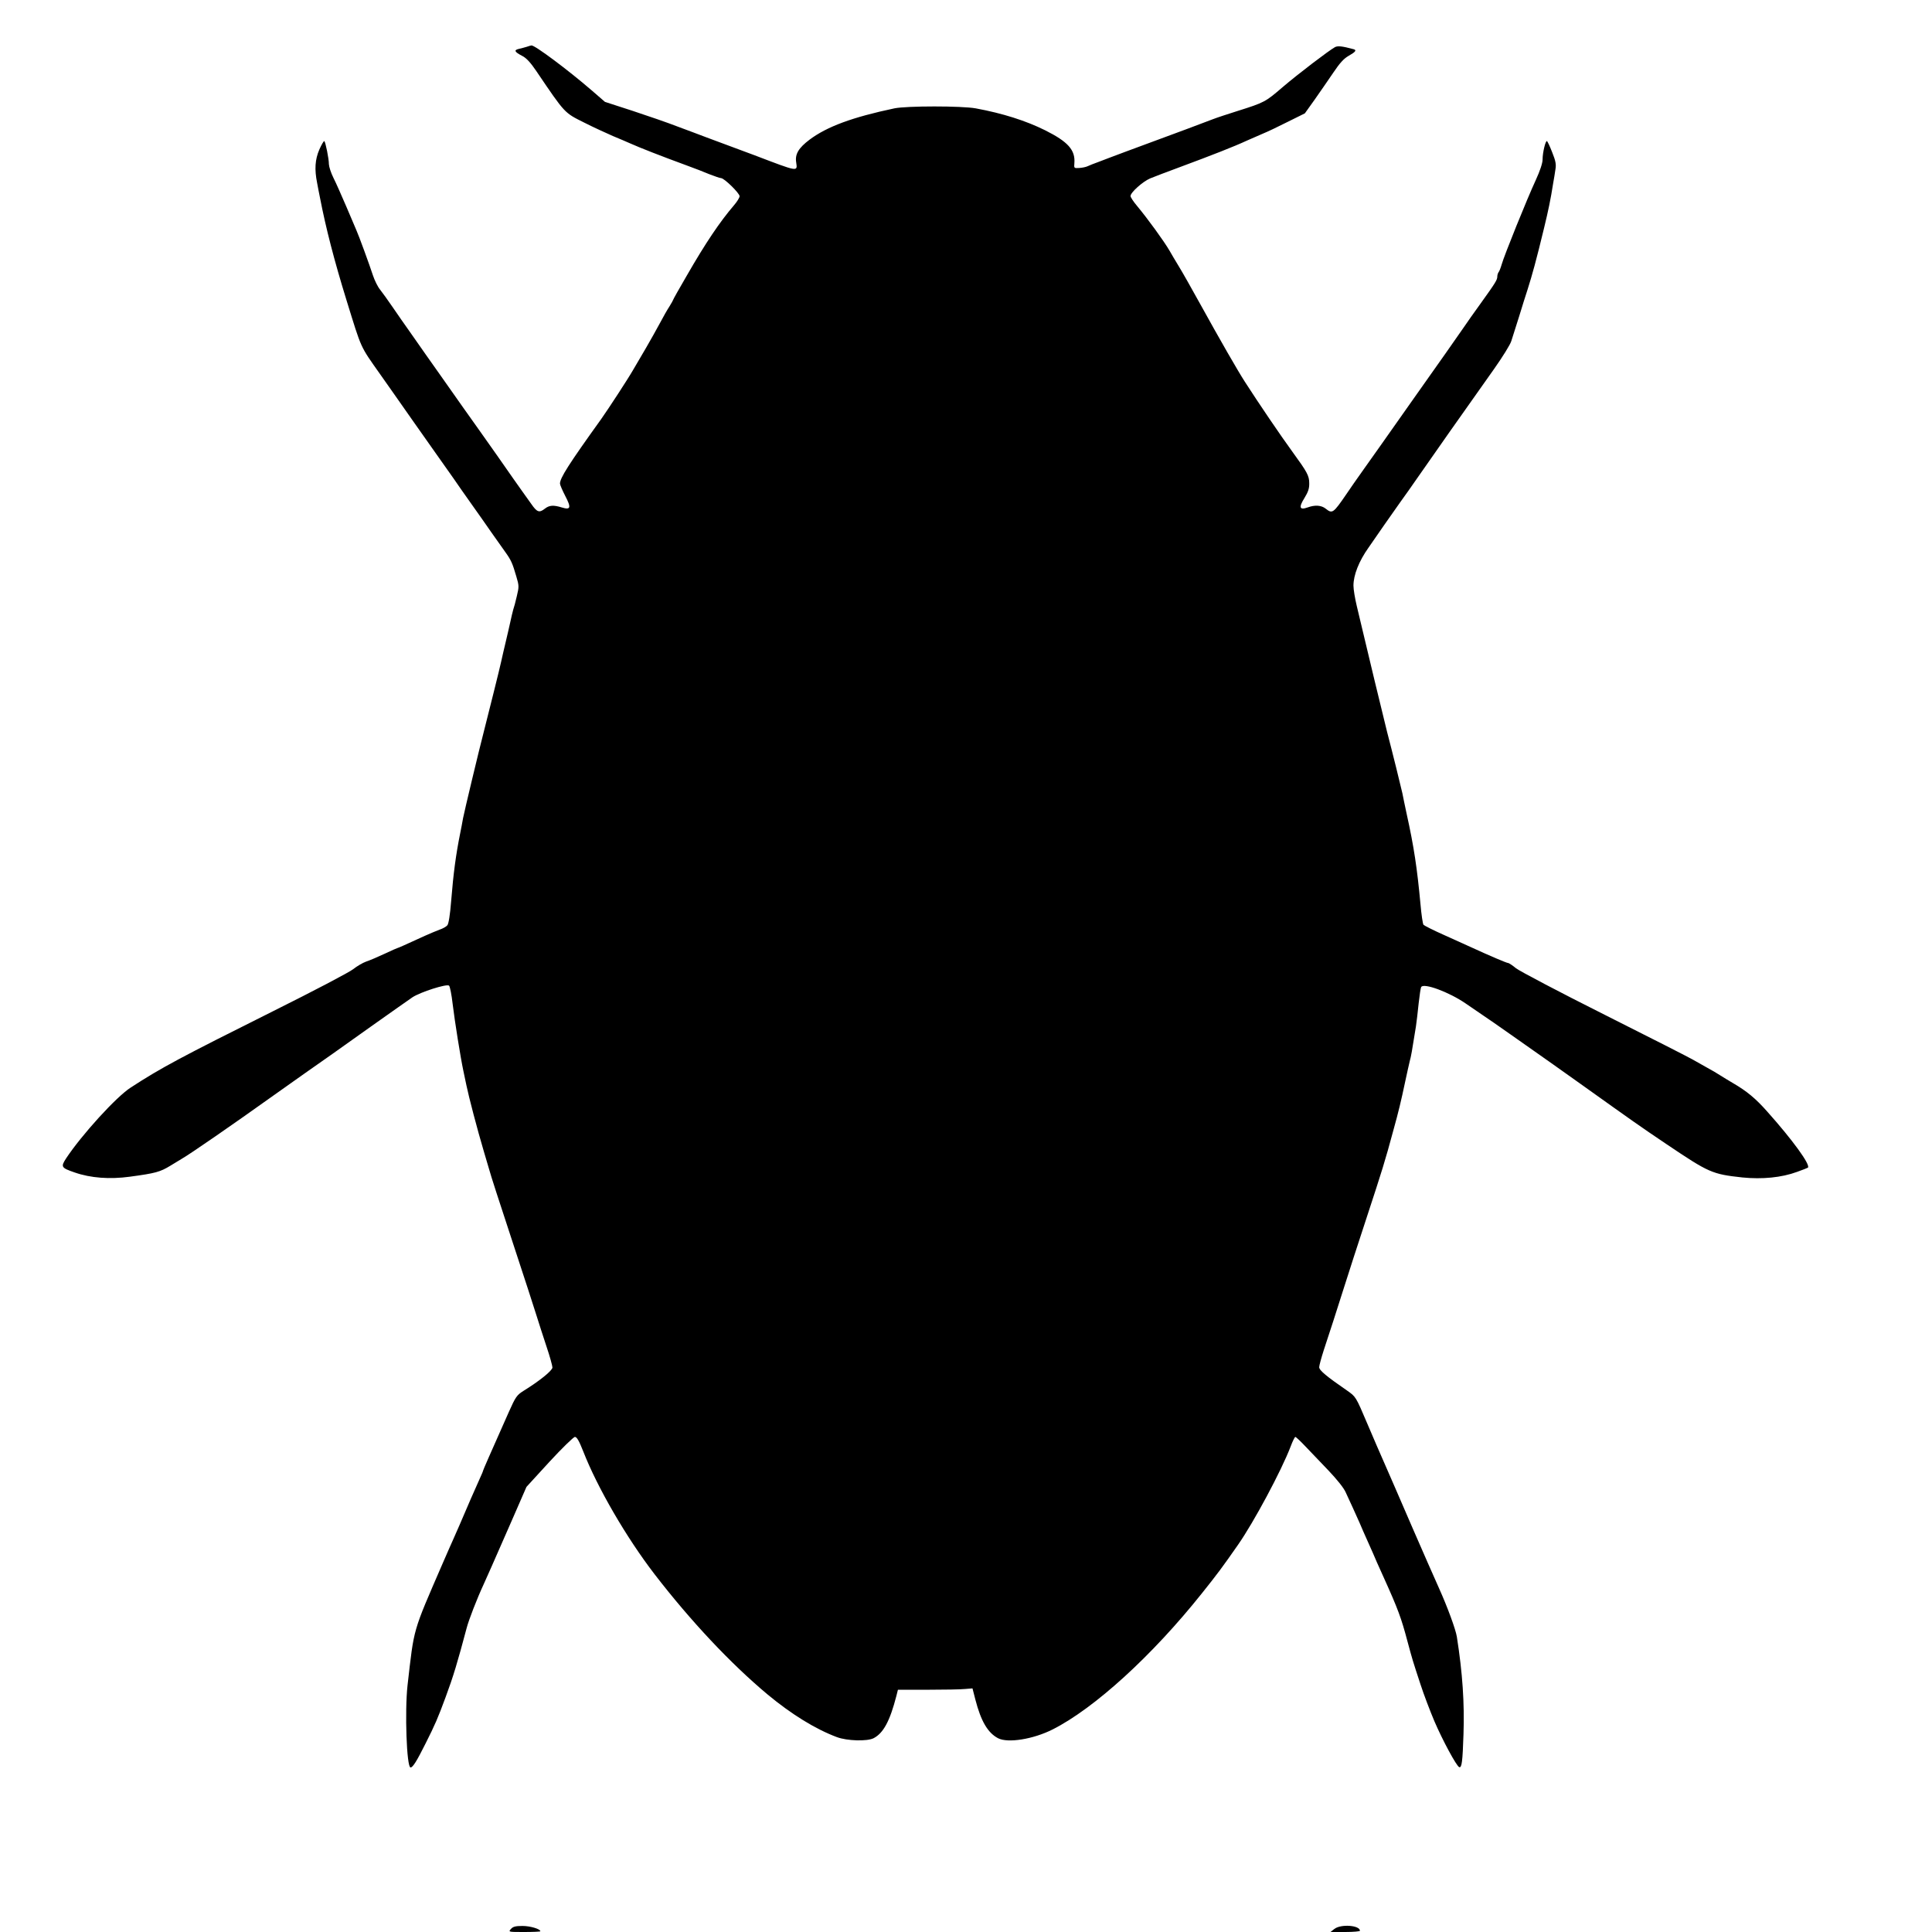
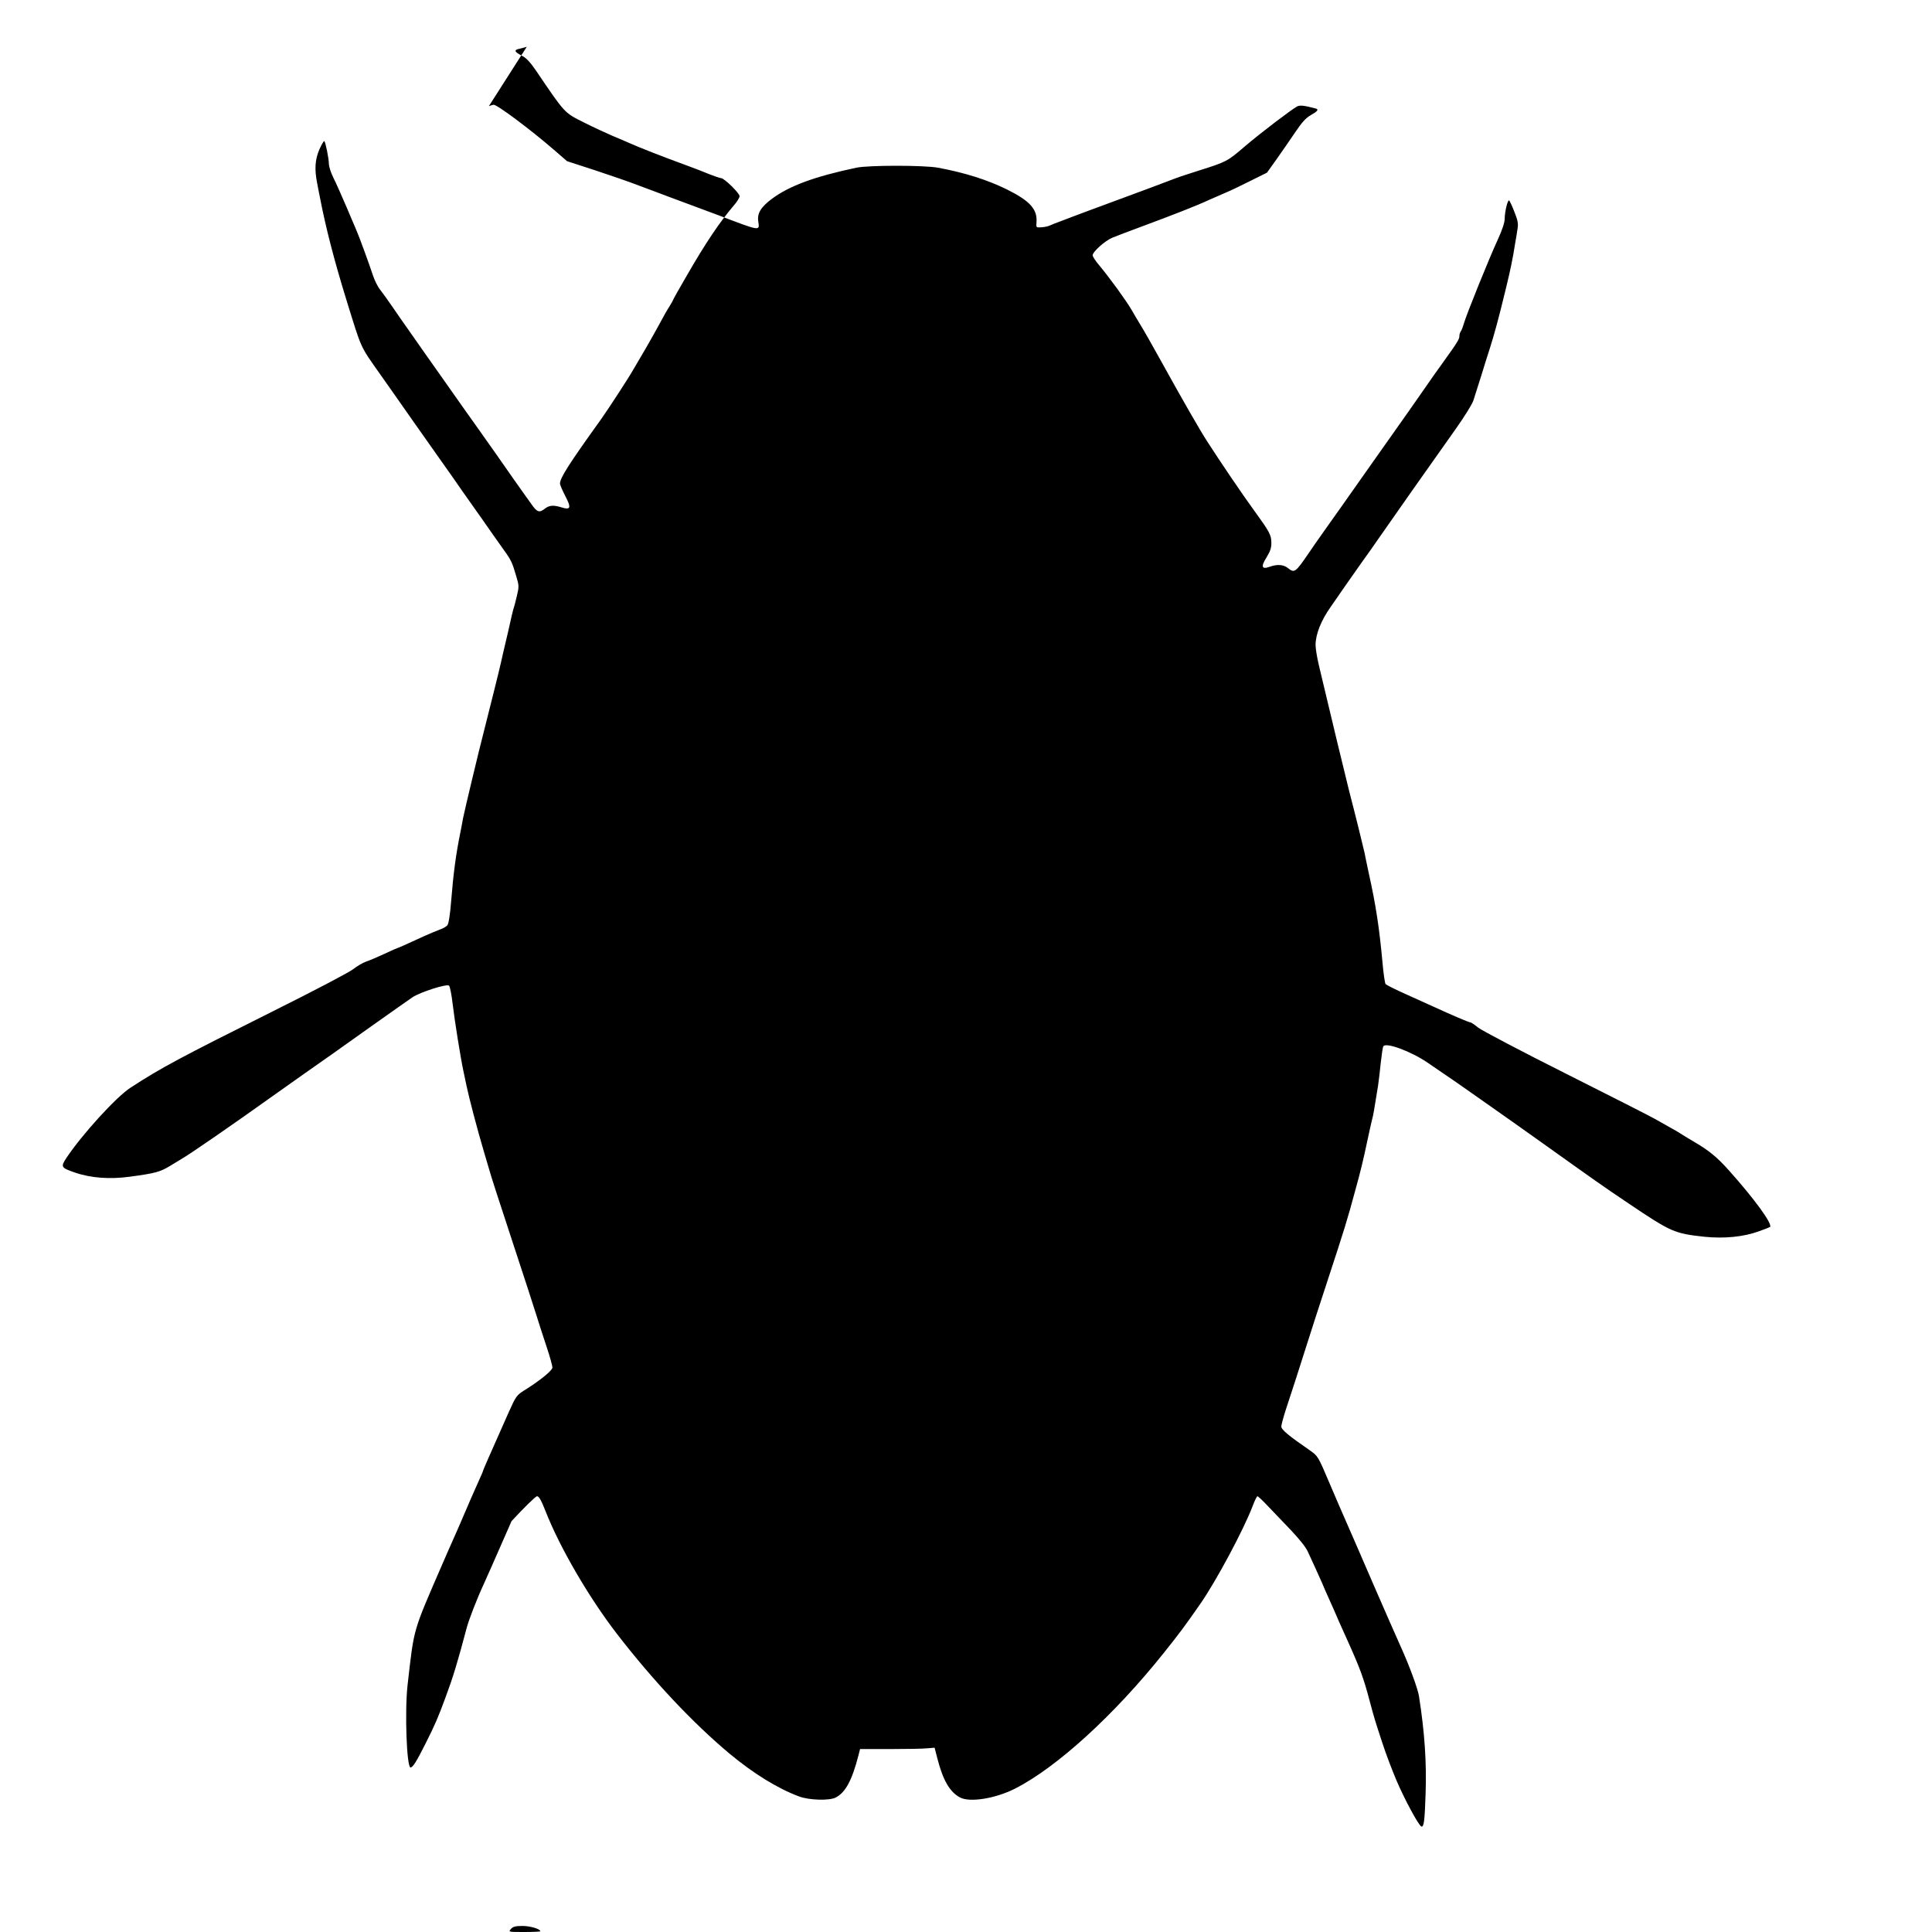
<svg xmlns="http://www.w3.org/2000/svg" version="1.0" width="1280pt" height="1280pt" viewBox="0 0 1280 1280" preserveAspectRatio="xMidYMid meet">
  <g transform="translate(0,1280) scale(0.1,-0.1)" fill="#000000" stroke="none">
-     <path d="M3490 12490 c-14 -4 -38 -11 -53 -14 -34 -8 -28 -20 22 -46 27 -13 56 -44 95 -102 191 -282 184 -274 316 -340 63 -32 149 -71 190 -89 41 -17 93 -39 115 -49 65 -29 197 -81 385 -150 41 -15 104 -39 139 -54 36 -14 71 -26 78 -26 21 0 123 -100 123 -120 0 -9 -17 -37 -38 -61 -93 -109 -186 -246 -313 -467 -49 -84 -89 -155 -89 -158 0 -2 -11 -22 -24 -43 -14 -21 -43 -72 -64 -112 -22 -41 -63 -114 -92 -164 -29 -49 -67 -115 -85 -145 -33 -58 -163 -257 -211 -325 -217 -302 -274 -392 -274 -429 0 -8 16 -45 35 -82 41 -78 36 -94 -23 -76 -55 17 -83 15 -112 -8 -37 -29 -52 -24 -90 31 -19 27 -46 65 -60 84 -14 19 -40 56 -58 82 -47 68 -172 246 -227 323 -25 36 -74 104 -108 152 -34 48 -104 147 -155 220 -52 73 -132 187 -178 253 -47 66 -108 154 -136 195 -28 41 -64 91 -79 110 -16 19 -37 62 -48 95 -21 65 -95 268 -110 300 -5 11 -35 81 -66 155 -32 74 -70 161 -86 192 -16 32 -29 72 -30 90 0 38 -22 144 -30 153 -4 3 -18 -22 -33 -55 -29 -67 -33 -132 -15 -222 5 -29 14 -73 19 -98 39 -202 95 -418 176 -680 102 -329 87 -297 223 -490 33 -47 73 -103 88 -125 52 -75 208 -296 280 -398 40 -56 93 -131 118 -167 24 -36 78 -112 119 -170 41 -58 100 -141 130 -185 31 -44 72 -102 92 -130 41 -57 49 -76 75 -165 18 -60 18 -68 3 -130 -8 -36 -19 -76 -24 -90 -4 -14 -13 -52 -20 -85 -7 -33 -21 -91 -30 -130 -9 -38 -23 -97 -30 -130 -10 -47 -81 -330 -114 -460 -32 -122 -130 -533 -138 -575 -5 -30 -14 -75 -19 -100 -28 -139 -45 -263 -60 -450 -7 -91 -17 -151 -25 -160 -7 -9 -30 -22 -51 -29 -21 -8 -65 -26 -98 -41 -133 -61 -176 -80 -179 -80 -2 0 -42 -17 -88 -39 -45 -21 -101 -45 -123 -52 -22 -8 -60 -30 -85 -50 -25 -20 -263 -145 -530 -278 -614 -307 -741 -374 -945 -507 -96 -62 -323 -312 -426 -467 -38 -58 -34 -64 56 -95 106 -37 233 -46 365 -28 170 23 200 31 269 73 34 21 70 43 79 48 51 29 331 222 608 420 93 66 187 133 209 148 105 73 221 155 434 307 128 91 251 177 274 193 54 35 226 90 242 77 6 -5 17 -60 24 -122 14 -116 52 -354 71 -443 6 -27 15 -70 20 -95 16 -78 72 -292 116 -440 14 -47 29 -98 34 -115 12 -45 61 -195 176 -545 57 -173 118 -360 135 -415 17 -55 49 -153 70 -217 22 -65 39 -127 39 -138 0 -20 -85 -89 -192 -155 -44 -28 -52 -39 -97 -140 -126 -283 -171 -386 -171 -390 0 -3 -9 -24 -20 -48 -25 -55 -94 -212 -136 -312 -19 -44 -39 -89 -44 -100 -5 -11 -35 -78 -66 -150 -203 -469 -189 -421 -234 -811 -19 -172 -6 -544 20 -544 15 0 41 42 99 158 64 127 82 169 133 307 52 140 79 231 140 460 14 53 67 191 113 290 39 87 39 86 184 417 l99 227 152 166 c84 91 160 165 169 165 13 0 28 -27 56 -98 93 -238 285 -569 472 -812 239 -310 504 -592 748 -796 159 -132 318 -230 460 -283 67 -25 200 -29 243 -7 65 34 108 114 151 281 l10 40 198 0 c109 0 220 2 247 5 l49 4 19 -74 c37 -143 82 -220 150 -256 65 -34 233 -7 362 58 277 140 660 489 989 902 103 129 133 169 239 321 106 152 288 492 349 652 13 35 27 63 31 63 4 0 34 -28 67 -63 32 -34 101 -106 153 -160 55 -58 102 -116 114 -145 12 -26 33 -72 47 -102 13 -30 34 -75 45 -100 10 -25 36 -83 57 -130 21 -47 47 -105 57 -130 11 -25 31 -70 45 -100 95 -210 117 -270 158 -425 32 -119 34 -126 86 -284 22 -68 64 -178 92 -244 53 -124 147 -299 165 -305 17 -5 22 38 28 218 7 205 -6 405 -44 646 -8 50 -63 199 -117 319 -13 29 -137 309 -154 350 -5 11 -16 36 -24 55 -18 43 -212 489 -237 545 -10 23 -37 86 -60 140 -78 184 -77 181 -135 222 -135 93 -185 134 -185 155 0 11 14 62 30 112 43 129 81 248 136 421 26 83 93 290 149 460 101 308 122 374 176 575 35 126 51 193 79 325 12 55 25 116 30 135 9 32 14 61 41 230 4 30 13 99 18 153 6 54 13 102 17 108 17 28 183 -33 294 -109 160 -109 243 -166 300 -207 60 -42 183 -129 270 -190 30 -21 116 -82 190 -135 349 -249 392 -280 572 -401 281 -189 301 -198 502 -220 131 -13 259 -1 362 37 37 13 69 26 72 28 18 19 -102 184 -270 372 -77 87 -135 135 -228 189 -28 17 -66 39 -84 51 -18 12 -57 35 -87 51 -30 17 -72 41 -94 53 -22 13 -285 147 -584 297 -299 150 -563 289 -587 308 -23 19 -47 35 -53 35 -9 0 -120 47 -246 105 -27 12 -107 48 -177 80 -70 31 -131 62 -137 68 -5 7 -14 68 -20 137 -22 237 -43 379 -92 600 -11 52 -24 113 -28 135 -7 33 -67 276 -101 405 -13 50 -150 617 -170 705 -5 22 -19 81 -31 130 -12 50 -22 110 -22 135 0 70 36 162 100 252 32 46 80 115 106 153 27 39 73 104 102 145 30 41 84 118 120 170 36 52 93 133 126 180 33 47 71 101 84 120 28 40 150 213 294 416 55 78 107 161 114 185 8 24 31 98 52 164 20 66 45 145 55 175 32 101 58 195 110 410 29 120 43 187 60 295 5 28 12 69 15 92 6 33 2 56 -21 113 -15 39 -31 73 -35 75 -9 6 -29 -75 -29 -122 0 -24 -17 -75 -46 -138 -57 -123 -209 -499 -225 -557 -7 -24 -16 -47 -21 -52 -4 -6 -8 -18 -8 -28 0 -22 -11 -40 -110 -178 -42 -58 -93 -130 -113 -160 -62 -90 -142 -203 -342 -486 -104 -148 -201 -285 -215 -305 -14 -19 -61 -86 -105 -148 -44 -62 -96 -136 -115 -165 -87 -127 -93 -131 -137 -96 -29 23 -71 26 -120 8 -53 -19 -60 0 -21 62 25 41 33 64 32 99 0 49 -14 74 -110 206 -81 111 -228 328 -316 465 -49 76 -166 280 -292 508 -58 105 -124 222 -147 259 -23 37 -50 84 -61 103 -36 62 -145 212 -215 296 -24 28 -43 58 -43 65 0 24 81 96 130 117 25 10 115 45 200 76 205 76 361 137 440 174 36 16 85 37 110 48 25 10 97 44 160 76 l115 57 65 91 c36 51 91 131 123 178 43 64 70 94 102 112 46 26 55 38 33 44 -78 21 -104 23 -123 14 -40 -22 -244 -177 -348 -266 -113 -97 -119 -101 -297 -157 -63 -20 -137 -44 -165 -55 -27 -10 -106 -40 -175 -66 -69 -26 -159 -59 -200 -74 -41 -15 -131 -48 -200 -74 -69 -26 -150 -56 -180 -68 -30 -11 -64 -24 -76 -30 -11 -5 -36 -10 -55 -11 -33 -2 -34 -1 -31 32 7 87 -42 142 -194 218 -127 63 -280 112 -459 145 -93 17 -459 17 -540 0 -279 -59 -446 -121 -561 -207 -73 -55 -98 -96 -89 -151 9 -63 16 -64 -275 47 -86 32 -182 68 -320 119 -41 16 -128 48 -192 72 -64 25 -198 71 -298 104 l-182 59 -90 78 c-154 133 -376 299 -397 296 -3 0 -17 -4 -31 -9z" />
+     <path d="M3490 12490 c-14 -4 -38 -11 -53 -14 -34 -8 -28 -20 22 -46 27 -13 56 -44 95 -102 191 -282 184 -274 316 -340 63 -32 149 -71 190 -89 41 -17 93 -39 115 -49 65 -29 197 -81 385 -150 41 -15 104 -39 139 -54 36 -14 71 -26 78 -26 21 0 123 -100 123 -120 0 -9 -17 -37 -38 -61 -93 -109 -186 -246 -313 -467 -49 -84 -89 -155 -89 -158 0 -2 -11 -22 -24 -43 -14 -21 -43 -72 -64 -112 -22 -41 -63 -114 -92 -164 -29 -49 -67 -115 -85 -145 -33 -58 -163 -257 -211 -325 -217 -302 -274 -392 -274 -429 0 -8 16 -45 35 -82 41 -78 36 -94 -23 -76 -55 17 -83 15 -112 -8 -37 -29 -52 -24 -90 31 -19 27 -46 65 -60 84 -14 19 -40 56 -58 82 -47 68 -172 246 -227 323 -25 36 -74 104 -108 152 -34 48 -104 147 -155 220 -52 73 -132 187 -178 253 -47 66 -108 154 -136 195 -28 41 -64 91 -79 110 -16 19 -37 62 -48 95 -21 65 -95 268 -110 300 -5 11 -35 81 -66 155 -32 74 -70 161 -86 192 -16 32 -29 72 -30 90 0 38 -22 144 -30 153 -4 3 -18 -22 -33 -55 -29 -67 -33 -132 -15 -222 5 -29 14 -73 19 -98 39 -202 95 -418 176 -680 102 -329 87 -297 223 -490 33 -47 73 -103 88 -125 52 -75 208 -296 280 -398 40 -56 93 -131 118 -167 24 -36 78 -112 119 -170 41 -58 100 -141 130 -185 31 -44 72 -102 92 -130 41 -57 49 -76 75 -165 18 -60 18 -68 3 -130 -8 -36 -19 -76 -24 -90 -4 -14 -13 -52 -20 -85 -7 -33 -21 -91 -30 -130 -9 -38 -23 -97 -30 -130 -10 -47 -81 -330 -114 -460 -32 -122 -130 -533 -138 -575 -5 -30 -14 -75 -19 -100 -28 -139 -45 -263 -60 -450 -7 -91 -17 -151 -25 -160 -7 -9 -30 -22 -51 -29 -21 -8 -65 -26 -98 -41 -133 -61 -176 -80 -179 -80 -2 0 -42 -17 -88 -39 -45 -21 -101 -45 -123 -52 -22 -8 -60 -30 -85 -50 -25 -20 -263 -145 -530 -278 -614 -307 -741 -374 -945 -507 -96 -62 -323 -312 -426 -467 -38 -58 -34 -64 56 -95 106 -37 233 -46 365 -28 170 23 200 31 269 73 34 21 70 43 79 48 51 29 331 222 608 420 93 66 187 133 209 148 105 73 221 155 434 307 128 91 251 177 274 193 54 35 226 90 242 77 6 -5 17 -60 24 -122 14 -116 52 -354 71 -443 6 -27 15 -70 20 -95 16 -78 72 -292 116 -440 14 -47 29 -98 34 -115 12 -45 61 -195 176 -545 57 -173 118 -360 135 -415 17 -55 49 -153 70 -217 22 -65 39 -127 39 -138 0 -20 -85 -89 -192 -155 -44 -28 -52 -39 -97 -140 -126 -283 -171 -386 -171 -390 0 -3 -9 -24 -20 -48 -25 -55 -94 -212 -136 -312 -19 -44 -39 -89 -44 -100 -5 -11 -35 -78 -66 -150 -203 -469 -189 -421 -234 -811 -19 -172 -6 -544 20 -544 15 0 41 42 99 158 64 127 82 169 133 307 52 140 79 231 140 460 14 53 67 191 113 290 39 87 39 86 184 417 c84 91 160 165 169 165 13 0 28 -27 56 -98 93 -238 285 -569 472 -812 239 -310 504 -592 748 -796 159 -132 318 -230 460 -283 67 -25 200 -29 243 -7 65 34 108 114 151 281 l10 40 198 0 c109 0 220 2 247 5 l49 4 19 -74 c37 -143 82 -220 150 -256 65 -34 233 -7 362 58 277 140 660 489 989 902 103 129 133 169 239 321 106 152 288 492 349 652 13 35 27 63 31 63 4 0 34 -28 67 -63 32 -34 101 -106 153 -160 55 -58 102 -116 114 -145 12 -26 33 -72 47 -102 13 -30 34 -75 45 -100 10 -25 36 -83 57 -130 21 -47 47 -105 57 -130 11 -25 31 -70 45 -100 95 -210 117 -270 158 -425 32 -119 34 -126 86 -284 22 -68 64 -178 92 -244 53 -124 147 -299 165 -305 17 -5 22 38 28 218 7 205 -6 405 -44 646 -8 50 -63 199 -117 319 -13 29 -137 309 -154 350 -5 11 -16 36 -24 55 -18 43 -212 489 -237 545 -10 23 -37 86 -60 140 -78 184 -77 181 -135 222 -135 93 -185 134 -185 155 0 11 14 62 30 112 43 129 81 248 136 421 26 83 93 290 149 460 101 308 122 374 176 575 35 126 51 193 79 325 12 55 25 116 30 135 9 32 14 61 41 230 4 30 13 99 18 153 6 54 13 102 17 108 17 28 183 -33 294 -109 160 -109 243 -166 300 -207 60 -42 183 -129 270 -190 30 -21 116 -82 190 -135 349 -249 392 -280 572 -401 281 -189 301 -198 502 -220 131 -13 259 -1 362 37 37 13 69 26 72 28 18 19 -102 184 -270 372 -77 87 -135 135 -228 189 -28 17 -66 39 -84 51 -18 12 -57 35 -87 51 -30 17 -72 41 -94 53 -22 13 -285 147 -584 297 -299 150 -563 289 -587 308 -23 19 -47 35 -53 35 -9 0 -120 47 -246 105 -27 12 -107 48 -177 80 -70 31 -131 62 -137 68 -5 7 -14 68 -20 137 -22 237 -43 379 -92 600 -11 52 -24 113 -28 135 -7 33 -67 276 -101 405 -13 50 -150 617 -170 705 -5 22 -19 81 -31 130 -12 50 -22 110 -22 135 0 70 36 162 100 252 32 46 80 115 106 153 27 39 73 104 102 145 30 41 84 118 120 170 36 52 93 133 126 180 33 47 71 101 84 120 28 40 150 213 294 416 55 78 107 161 114 185 8 24 31 98 52 164 20 66 45 145 55 175 32 101 58 195 110 410 29 120 43 187 60 295 5 28 12 69 15 92 6 33 2 56 -21 113 -15 39 -31 73 -35 75 -9 6 -29 -75 -29 -122 0 -24 -17 -75 -46 -138 -57 -123 -209 -499 -225 -557 -7 -24 -16 -47 -21 -52 -4 -6 -8 -18 -8 -28 0 -22 -11 -40 -110 -178 -42 -58 -93 -130 -113 -160 -62 -90 -142 -203 -342 -486 -104 -148 -201 -285 -215 -305 -14 -19 -61 -86 -105 -148 -44 -62 -96 -136 -115 -165 -87 -127 -93 -131 -137 -96 -29 23 -71 26 -120 8 -53 -19 -60 0 -21 62 25 41 33 64 32 99 0 49 -14 74 -110 206 -81 111 -228 328 -316 465 -49 76 -166 280 -292 508 -58 105 -124 222 -147 259 -23 37 -50 84 -61 103 -36 62 -145 212 -215 296 -24 28 -43 58 -43 65 0 24 81 96 130 117 25 10 115 45 200 76 205 76 361 137 440 174 36 16 85 37 110 48 25 10 97 44 160 76 l115 57 65 91 c36 51 91 131 123 178 43 64 70 94 102 112 46 26 55 38 33 44 -78 21 -104 23 -123 14 -40 -22 -244 -177 -348 -266 -113 -97 -119 -101 -297 -157 -63 -20 -137 -44 -165 -55 -27 -10 -106 -40 -175 -66 -69 -26 -159 -59 -200 -74 -41 -15 -131 -48 -200 -74 -69 -26 -150 -56 -180 -68 -30 -11 -64 -24 -76 -30 -11 -5 -36 -10 -55 -11 -33 -2 -34 -1 -31 32 7 87 -42 142 -194 218 -127 63 -280 112 -459 145 -93 17 -459 17 -540 0 -279 -59 -446 -121 -561 -207 -73 -55 -98 -96 -89 -151 9 -63 16 -64 -275 47 -86 32 -182 68 -320 119 -41 16 -128 48 -192 72 -64 25 -198 71 -298 104 l-182 59 -90 78 c-154 133 -376 299 -397 296 -3 0 -17 -4 -31 -9z" />
    <path d="M3385 20 c-18 -20 -17 -20 88 -20 59 0 107 2 107 5 0 15 -67 35 -118 35 -46 0 -63 -4 -77 -20z" />
-     <path d="M8840 20 l-25 -20 98 0 c53 0 97 4 97 8 0 37 -127 46 -170 12z" />
  </g>
</svg>